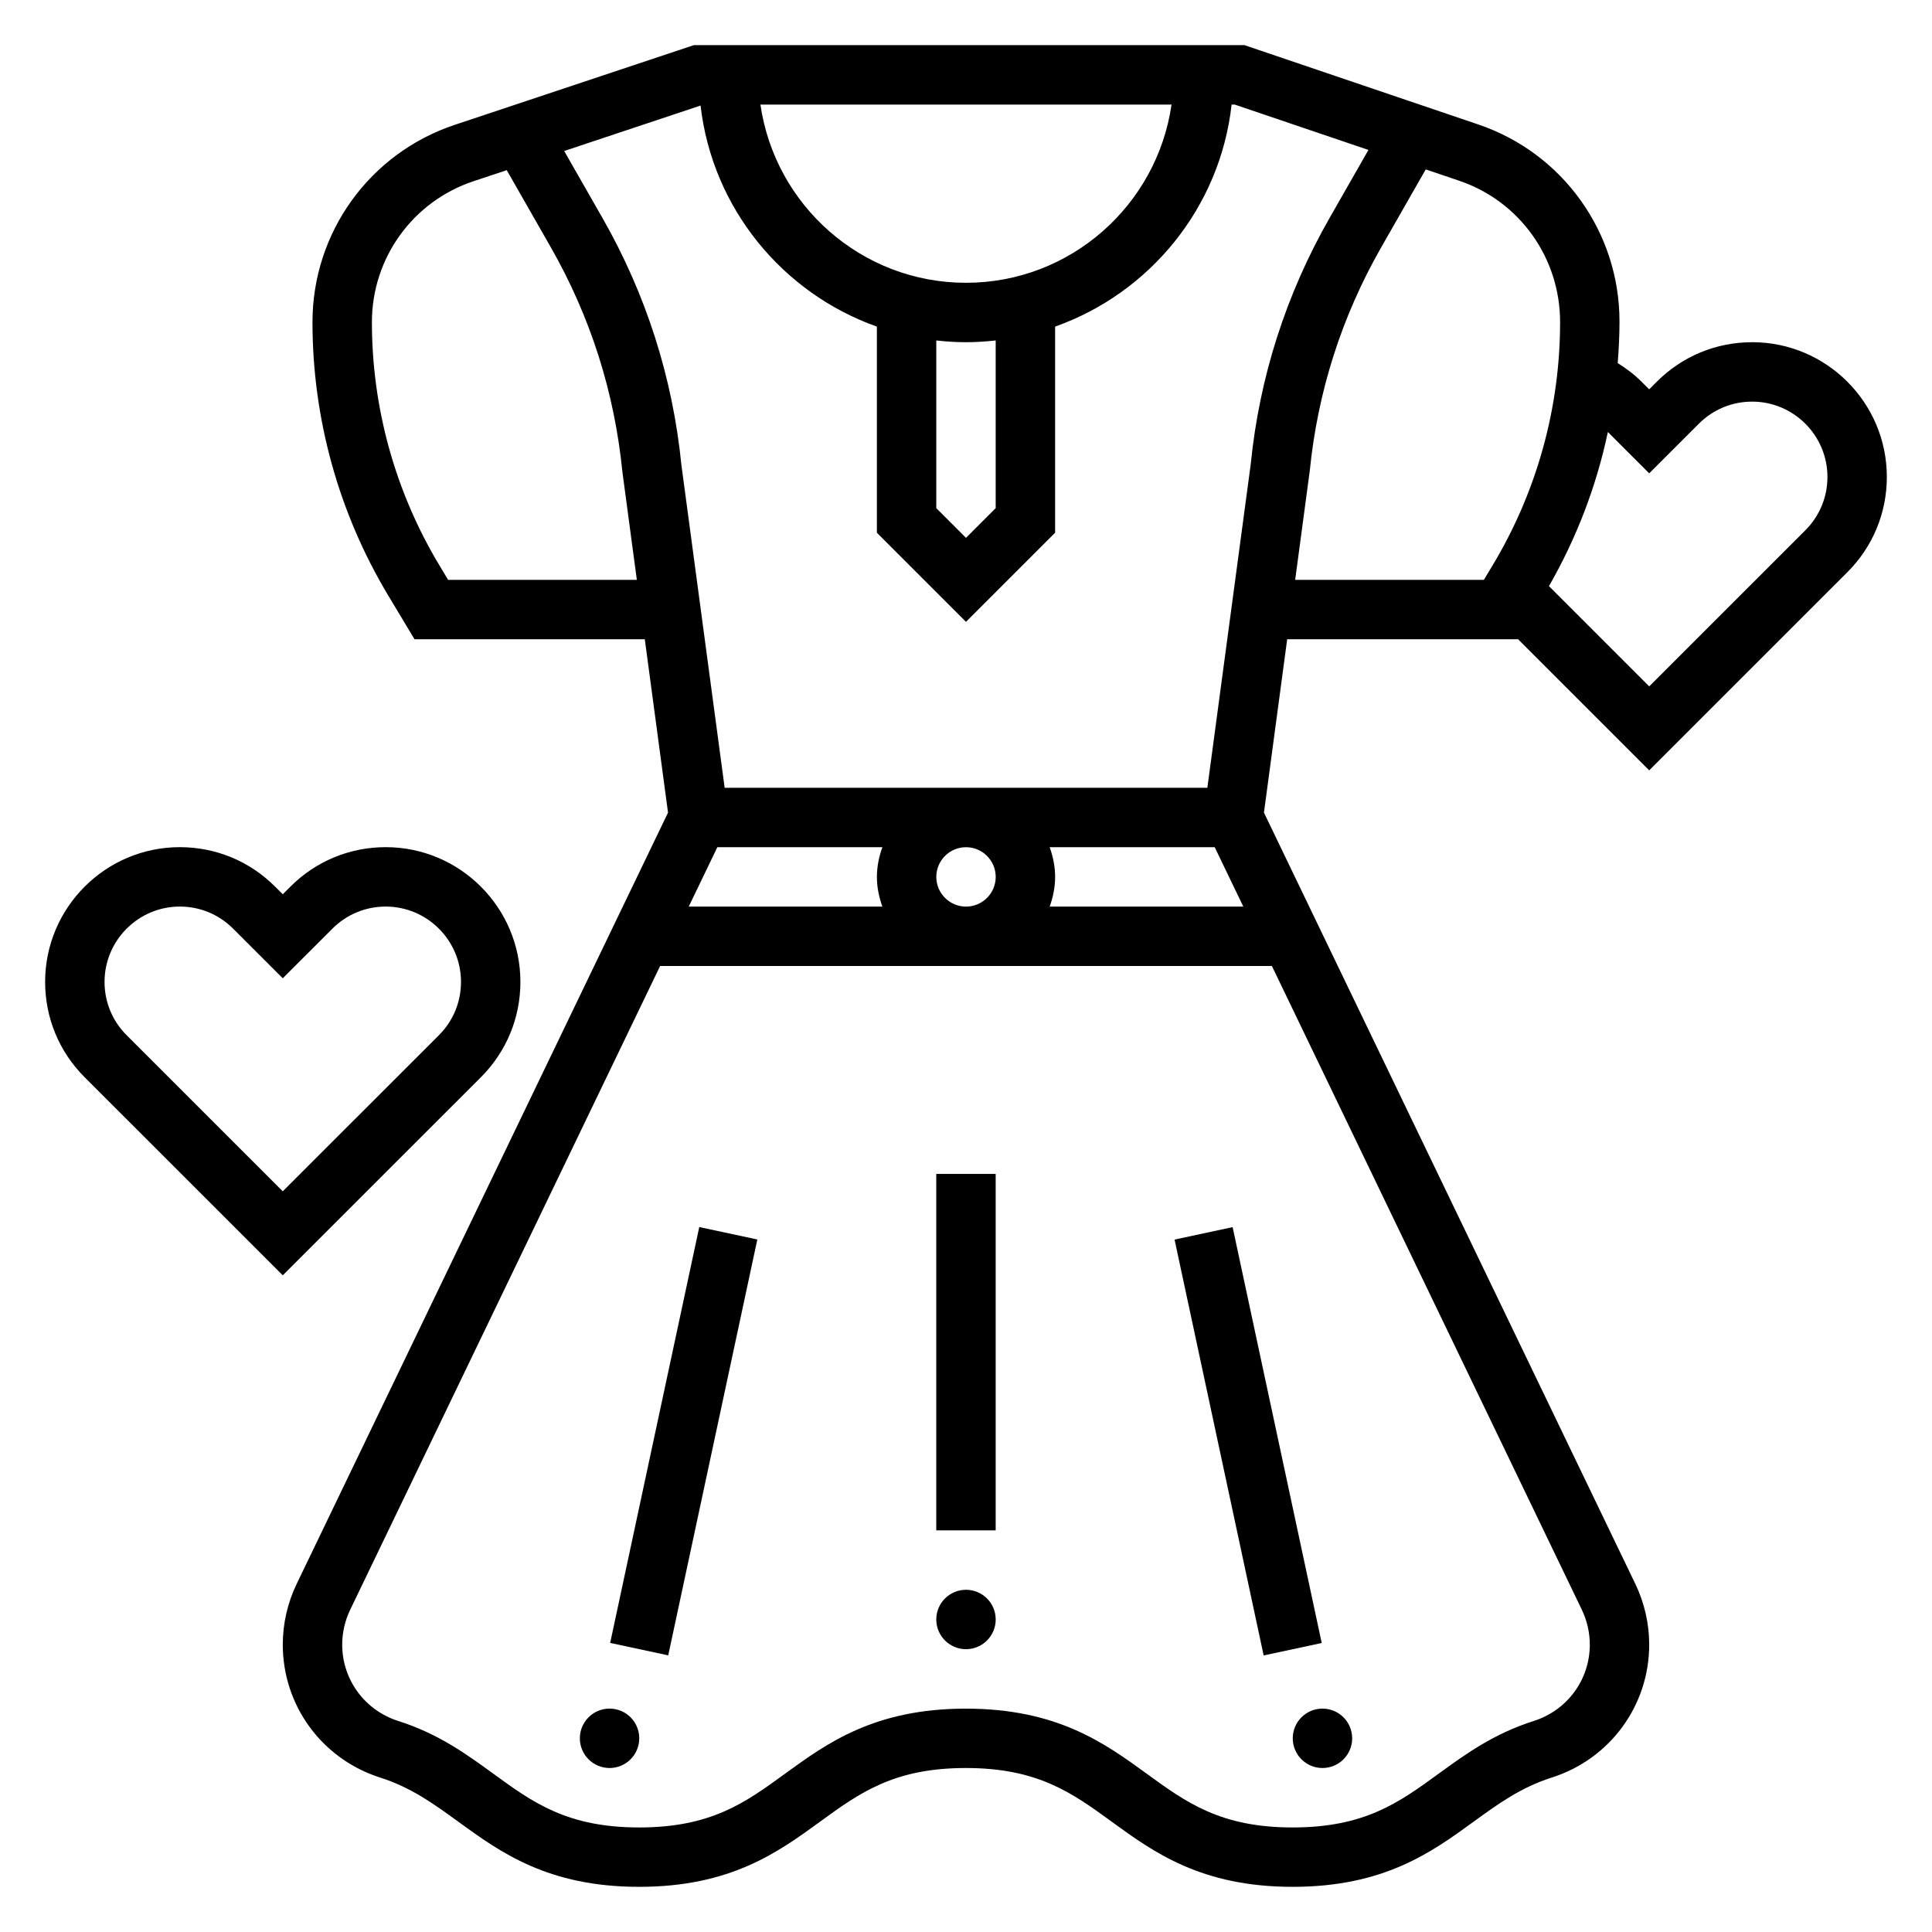
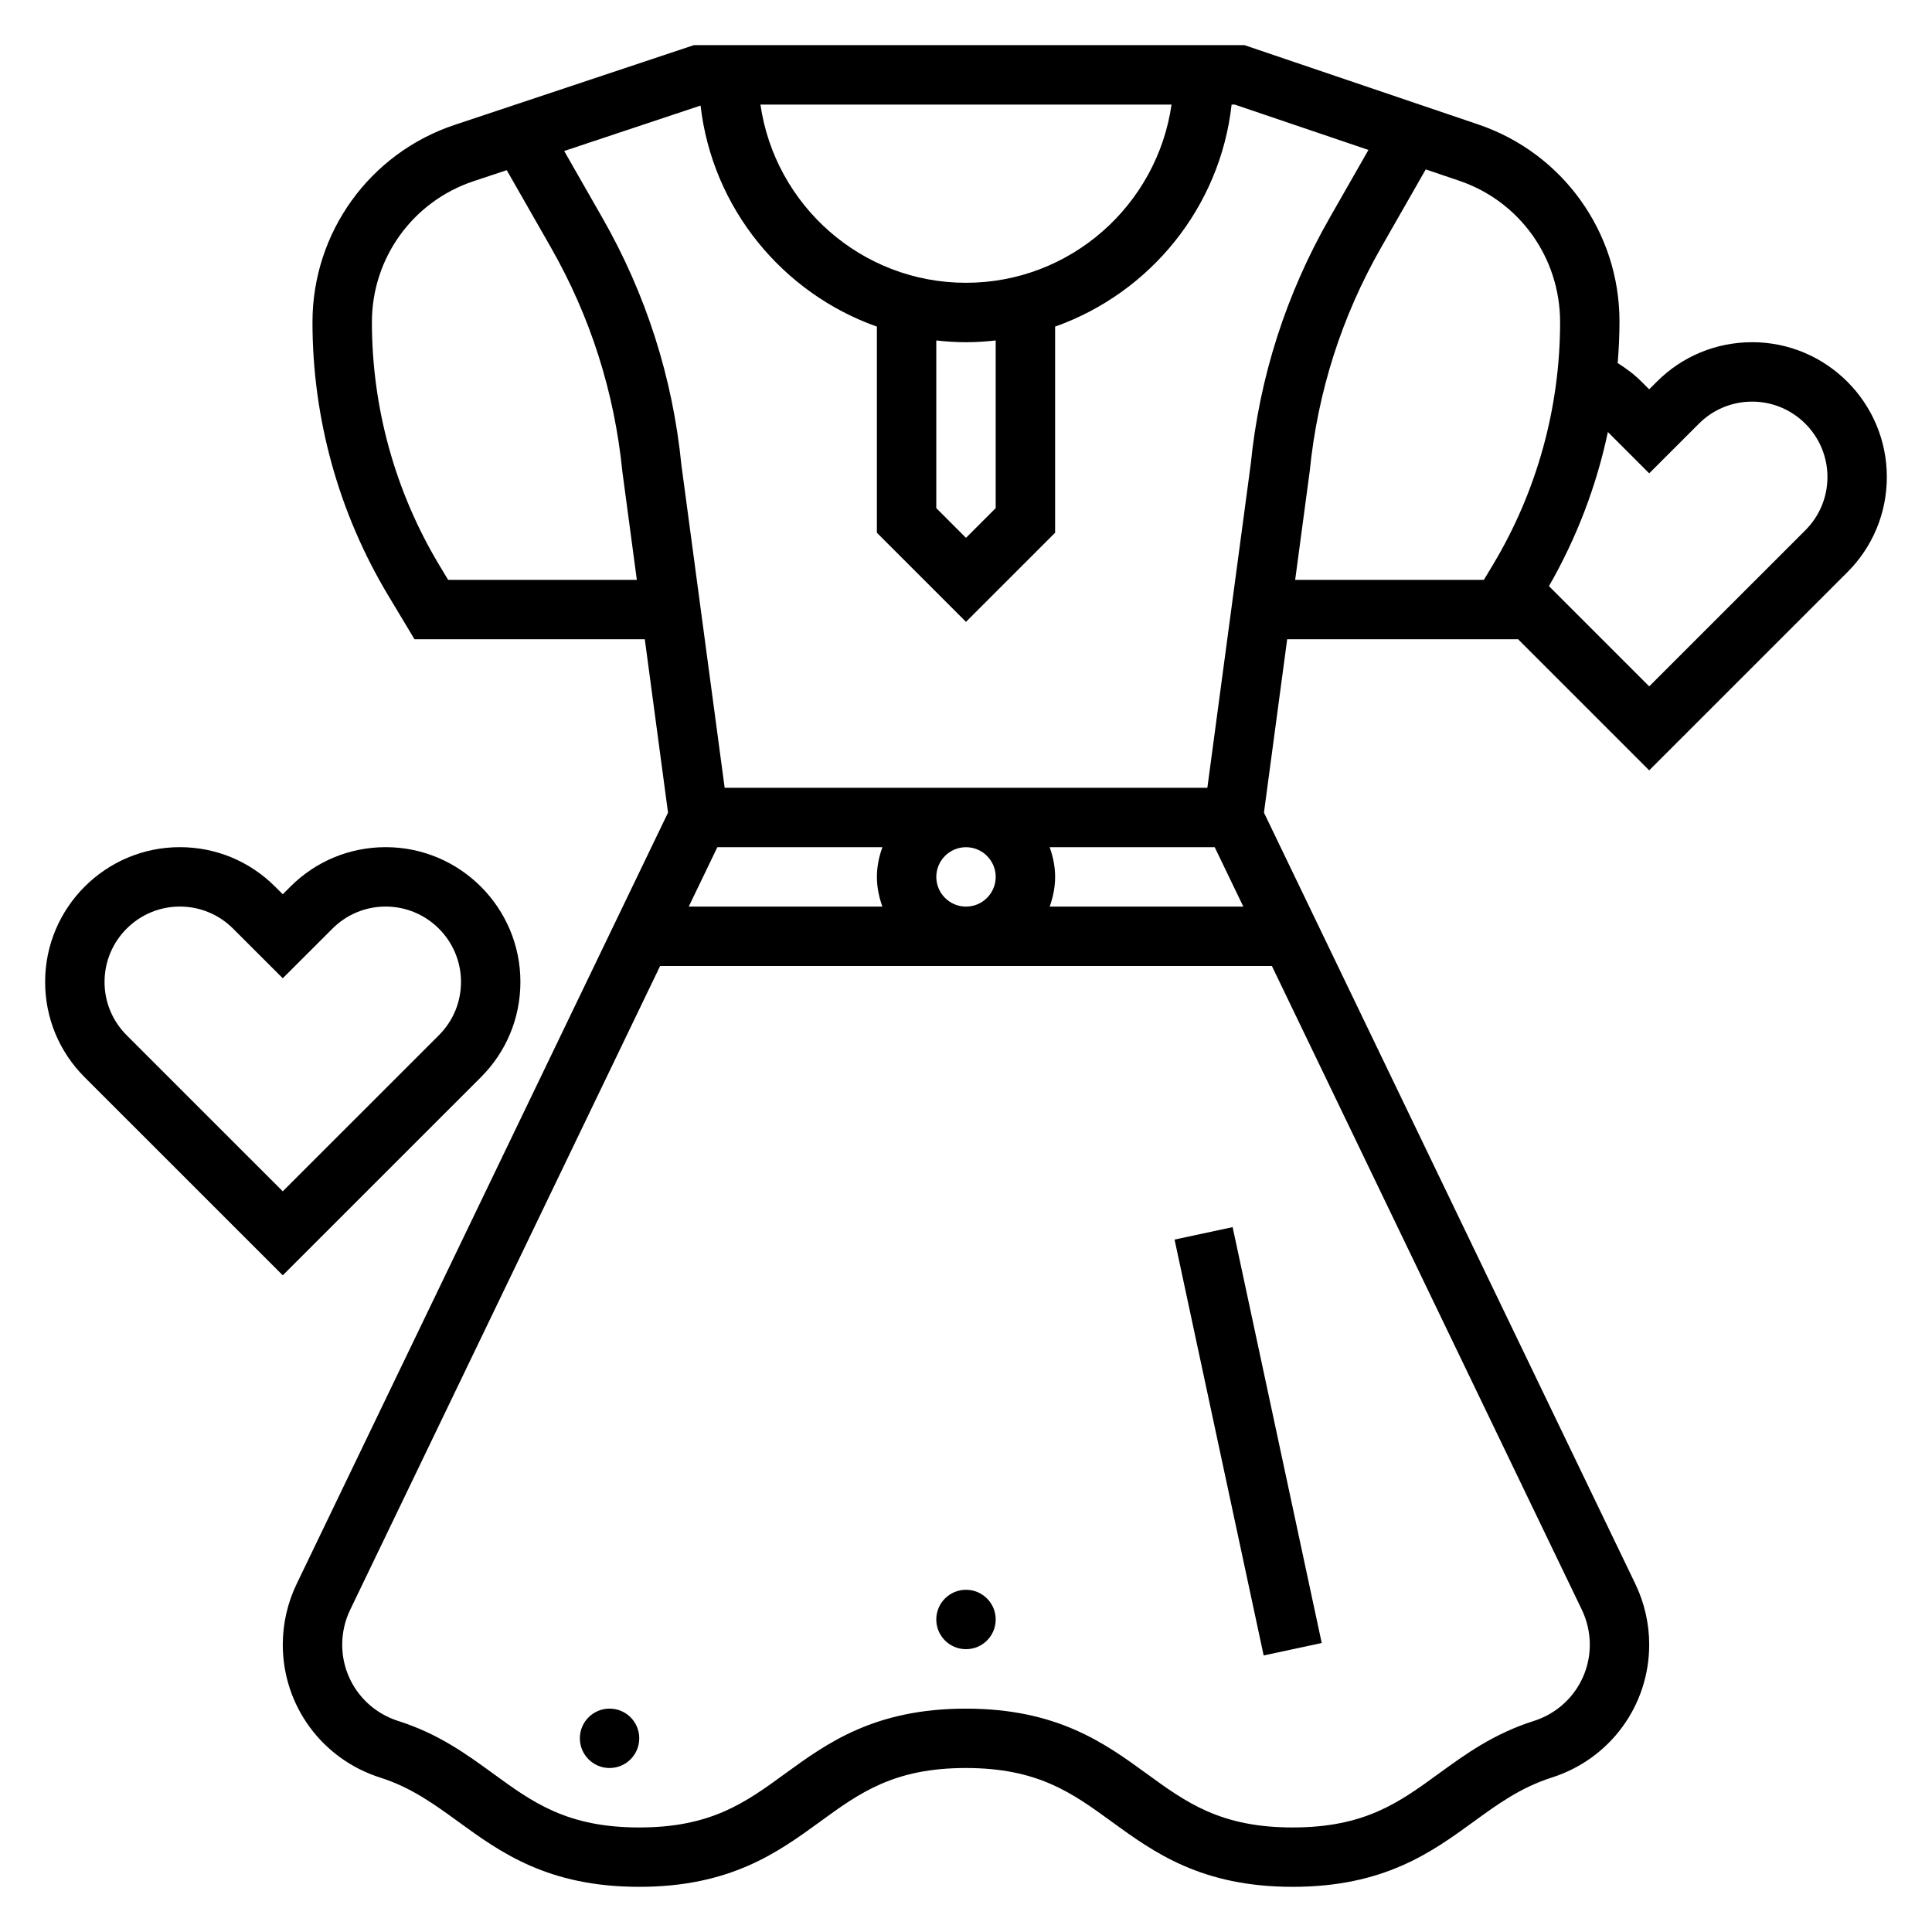
<svg xmlns="http://www.w3.org/2000/svg" fill="#000000" width="800px" height="800px" version="1.1" viewBox="144 144 512 512">
  <g>
    <path d="m407.87 573.18c0 4.348-3.523 7.871-7.871 7.871s-7.875-3.523-7.875-7.871 3.527-7.871 7.875-7.871 7.871 3.523 7.871 7.871" />
    <path d="m313.41 604.67c0 4.348-3.523 7.871-7.871 7.871s-7.871-3.523-7.871-7.871 3.523-7.871 7.871-7.871 7.871 3.523 7.871 7.871" />
-     <path d="m502.34 604.67c0 4.348-3.527 7.871-7.875 7.871-4.348 0-7.871-3.523-7.871-7.871s3.523-7.871 7.871-7.871c4.348 0 7.875 3.523 7.875 7.871" />
-     <path d="m392.12 455.1h15.742v94.465h-15.742z" />
-     <path d="m305.7 579.39 23.613-110.21 15.387 3.297-23.613 110.21z" />
    <path d="m455.27 472.5 15.387-3.297 23.613 110.21-15.387 3.297z" />
    <path d="m608.33 234.69c-9.531 0-18.508 3.715-25.246 10.453l-2.031 2.031-2.023-2.016c-1.906-1.914-4.047-3.512-6.32-4.938 0.293-3.668 0.473-7.344 0.473-11.043 0-23.625-15.027-44.594-37.398-52.184l-61.98-21.027h-145.93l-63.387 21.129c-22.527 7.512-37.676 28.52-37.676 52.277 0 25.504 6.934 50.547 20.059 72.414l6.977 11.621h61.031l6.156 45.949-98.426 204.42c-2.398 4.973-3.668 10.523-3.668 16.059 0 16.16 10.375 30.324 25.812 35.242 8.211 2.613 14.281 7.031 20.719 11.707 11.117 8.082 23.719 17.246 47.926 17.246 24.191 0 36.793-9.164 47.902-17.246 10.5-7.644 19.57-14.242 38.652-14.242 19.098 0 28.176 6.598 38.684 14.242 11.113 8.082 23.723 17.246 47.93 17.246 24.215 0 36.816-9.164 47.934-17.246 6.438-4.684 12.523-9.102 20.742-11.715 15.438-4.922 25.812-19.082 25.812-35.234 0-5.535-1.266-11.082-3.66-16.051l-98.434-204.43 6.156-45.949h61.039l0.055-0.094 34.844 34.84 52.523-52.516c6.738-6.742 10.453-15.703 10.453-25.242 0-19.688-16.012-35.707-35.699-35.707zm-153.86-62.977c-3.84 26.66-26.773 47.23-54.473 47.23-27.703 0-50.633-20.57-54.473-47.23zm-46.602 62.512v44.438l-7.871 7.871-7.871-7.871v-44.438c2.586 0.289 5.207 0.465 7.871 0.465 2.66 0 5.281-0.176 7.871-0.465zm-145.11 63.441-2.394-3.977c-11.648-19.422-17.805-41.66-17.805-64.316 0-16.973 10.816-31.977 26.914-37.344l8.816-2.938 11.66 20.406c10.484 18.352 16.871 38.305 18.996 59.582l3.824 28.586zm218.31 102.34 82.145 170.61c1.367 2.856 2.102 6.047 2.102 9.227 0 9.273-5.969 17.406-14.848 20.23-10.645 3.387-18.051 8.77-25.223 13.98-10.508 7.644-19.578 14.242-38.676 14.242-19.09 0-28.168-6.598-38.676-14.242-11.113-8.086-23.727-17.246-47.938-17.246-24.199 0-36.801 9.164-47.918 17.246-10.496 7.644-19.562 14.242-38.637 14.242-19.09 0-28.16-6.598-38.66-14.242-7.164-5.211-14.57-10.598-25.207-13.98-8.879-2.828-14.844-10.957-14.844-20.23 0-3.18 0.73-6.367 2.109-9.227l82.137-170.61zm-103.23-15.746h-51.316l7.582-15.742h43.738c-0.887 2.469-1.453 5.102-1.453 7.871 0 2.769 0.566 5.398 1.449 7.871zm14.293-7.871c0-4.336 3.527-7.871 7.871-7.871s7.871 3.535 7.871 7.871c0 4.336-3.527 7.871-7.871 7.871s-7.871-3.535-7.871-7.871zm30.043-7.871h43.738l7.582 15.742h-51.316c0.875-2.473 1.441-5.102 1.441-7.871 0-2.769-0.566-5.402-1.445-7.871zm53.285-101.52-11.496 85.773h-127.92l-11.461-85.516c-2.32-23.23-9.375-45.289-20.965-65.566l-10.102-17.672 36.141-12.043c3.125 27.199 21.711 49.703 46.727 58.582v54.625l23.617 23.617 23.617-23.617v-54.625c25.102-8.91 43.734-31.523 46.773-58.84h0.828l35.434 12.02-10.258 17.957c-11.59 20.27-18.645 42.336-20.934 65.305zm64.172 26.695-2.387 3.977h-50.012l3.863-28.844c2.102-21.02 8.477-40.98 18.965-59.324l11.777-20.609 8.895 3.016c15.977 5.422 26.711 20.402 26.711 37.469 0 22.656-6.156 44.895-17.812 64.316zm82.82-9.18-41.391 41.383-26.566-26.566c7.312-12.754 12.586-26.512 15.609-40.84l10.957 10.949 13.16-13.152c3.773-3.773 8.789-5.852 14.117-5.852 10.996 0 19.957 8.957 19.957 19.965 0 5.328-2.078 10.344-5.844 14.113z" />
    <path d="m271.46 429.46c6.738-6.746 10.453-15.707 10.453-25.246 0-19.688-16.012-35.707-35.699-35.707-9.531 0-18.508 3.715-25.246 10.453l-2.031 2.031-2.031-2.023c-6.738-6.746-15.711-10.461-25.246-10.461-19.688 0-35.699 16.02-35.699 35.707 0 9.539 3.715 18.508 10.453 25.246l52.523 52.512zm-99.754-25.246c0-11.008 8.957-19.965 19.953-19.965 5.328 0 10.336 2.078 14.113 5.848l13.164 13.156 13.16-13.152c3.773-3.773 8.789-5.852 14.117-5.852 10.996 0 19.957 8.957 19.957 19.965 0 5.336-2.078 10.344-5.84 14.113l-41.395 41.383-41.391-41.383c-3.762-3.769-5.84-8.785-5.84-14.113z" />
  </g>
</svg>